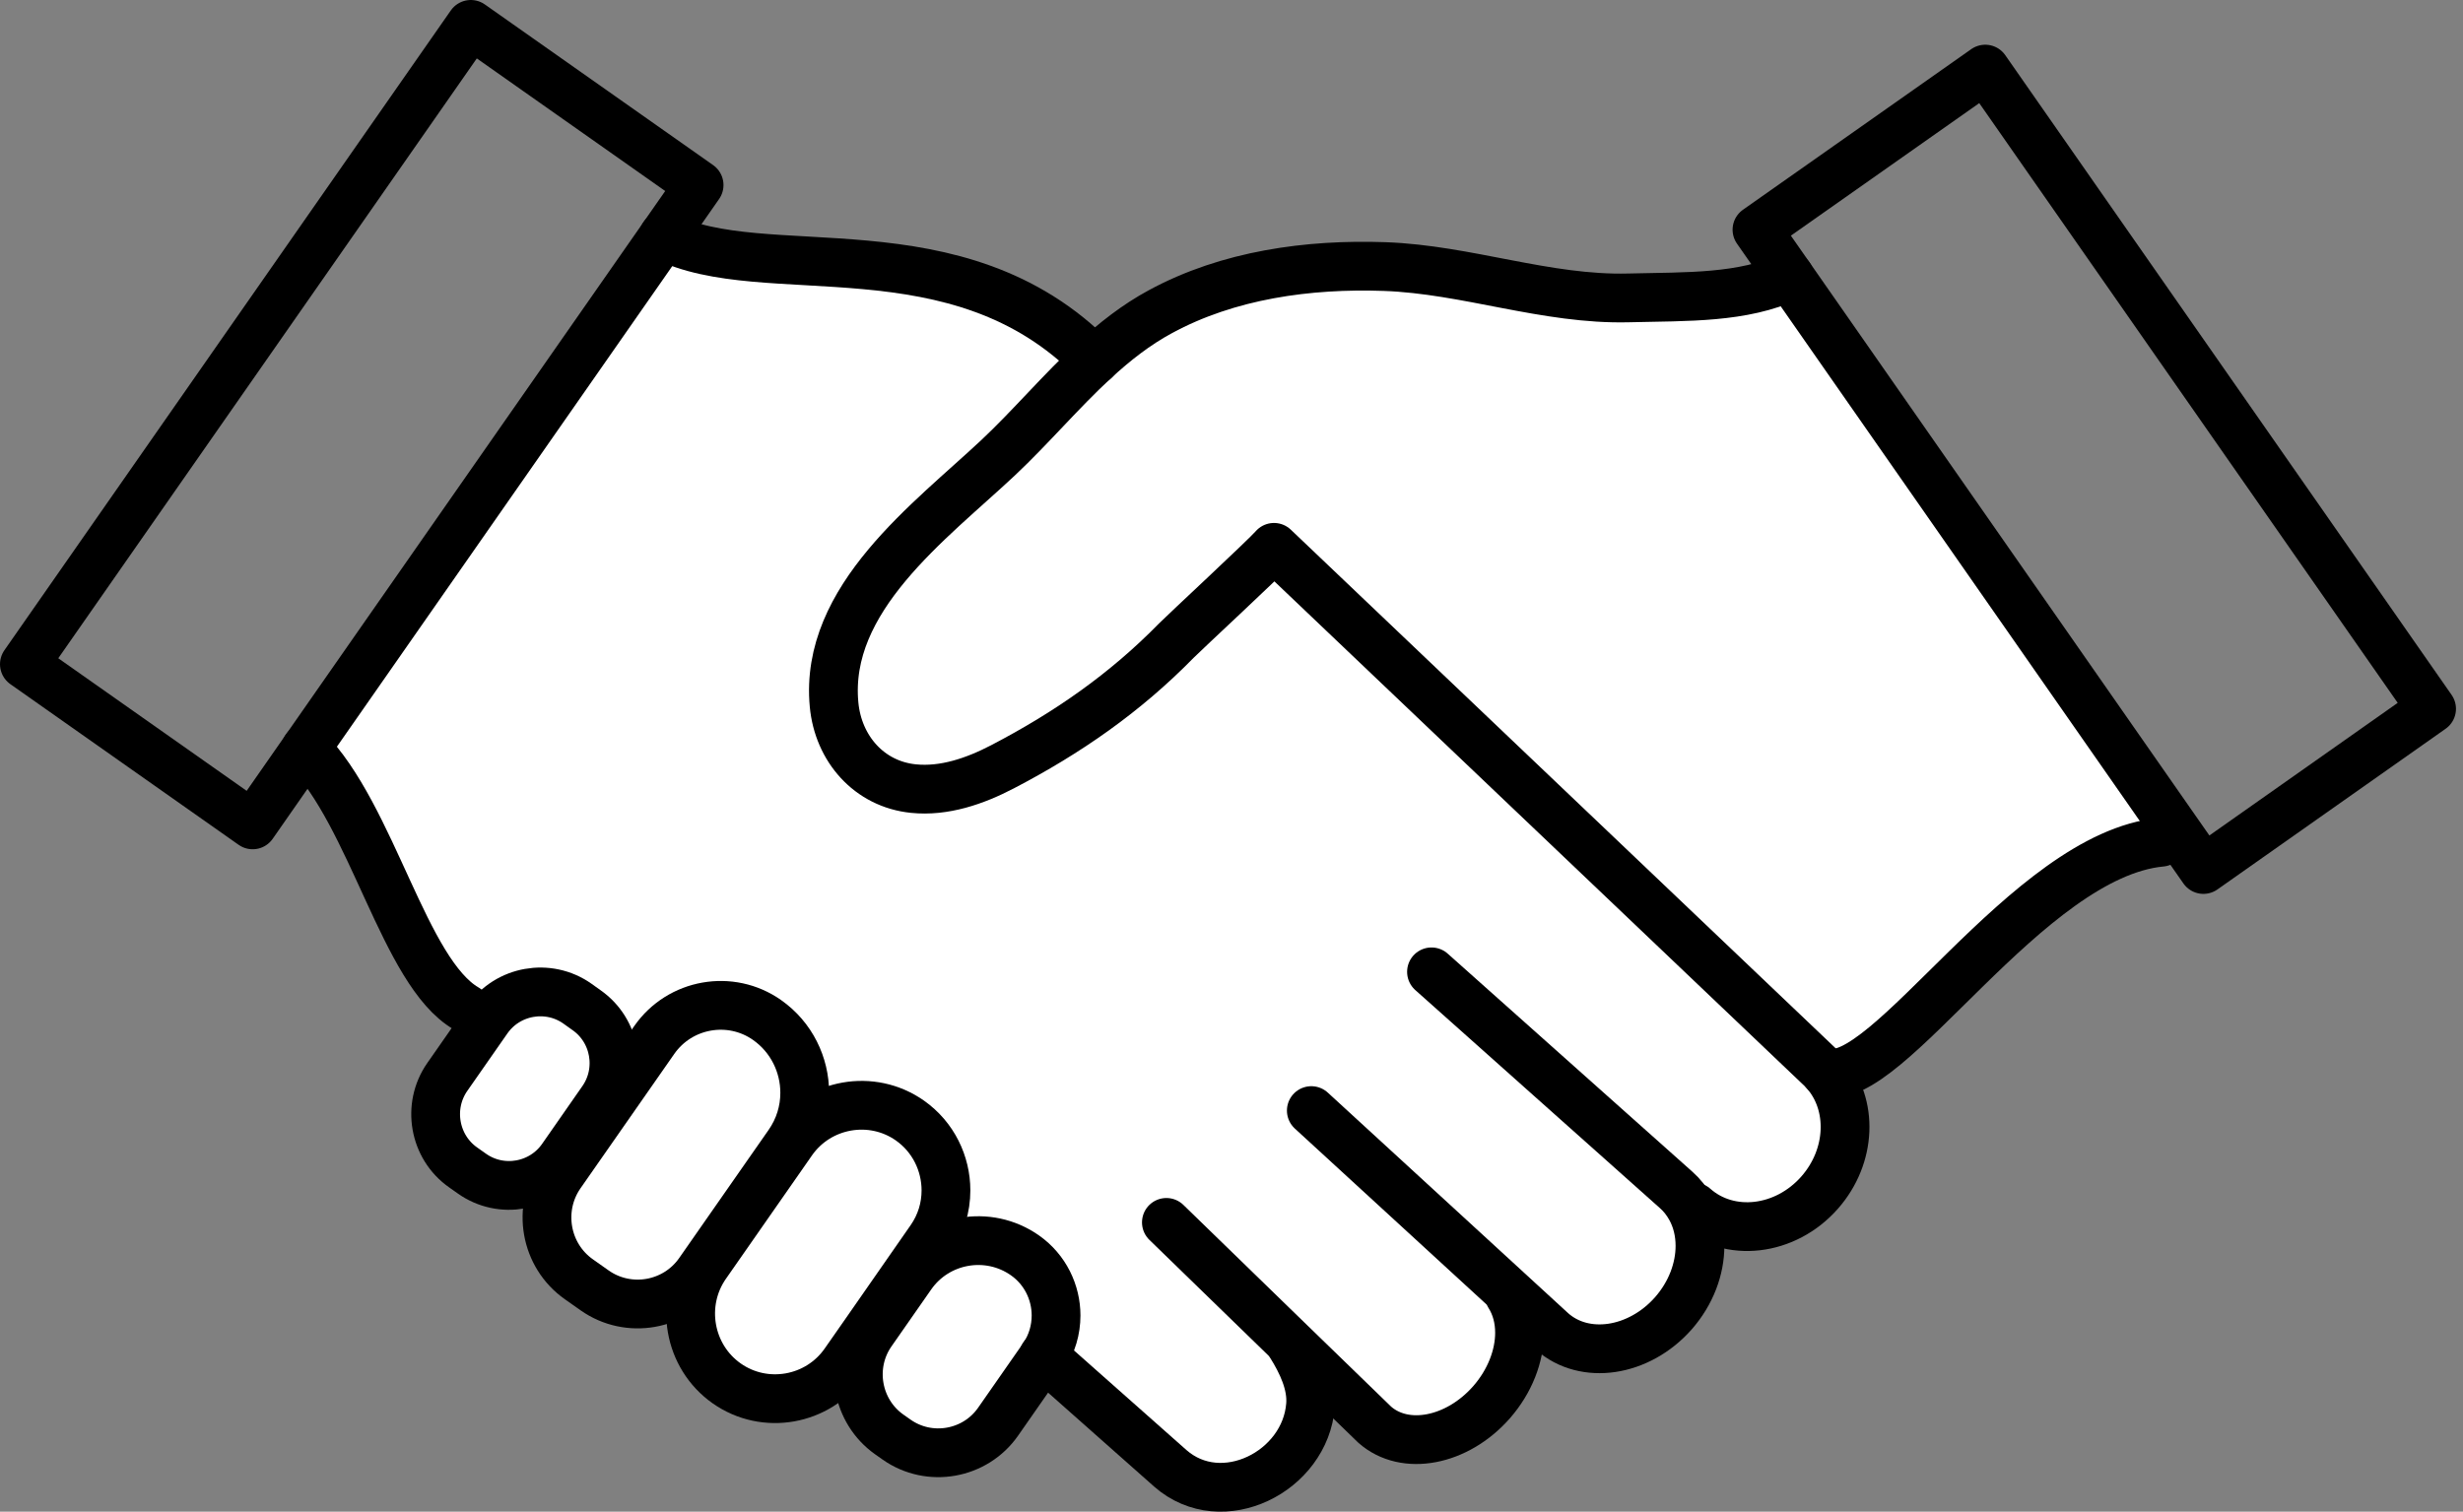
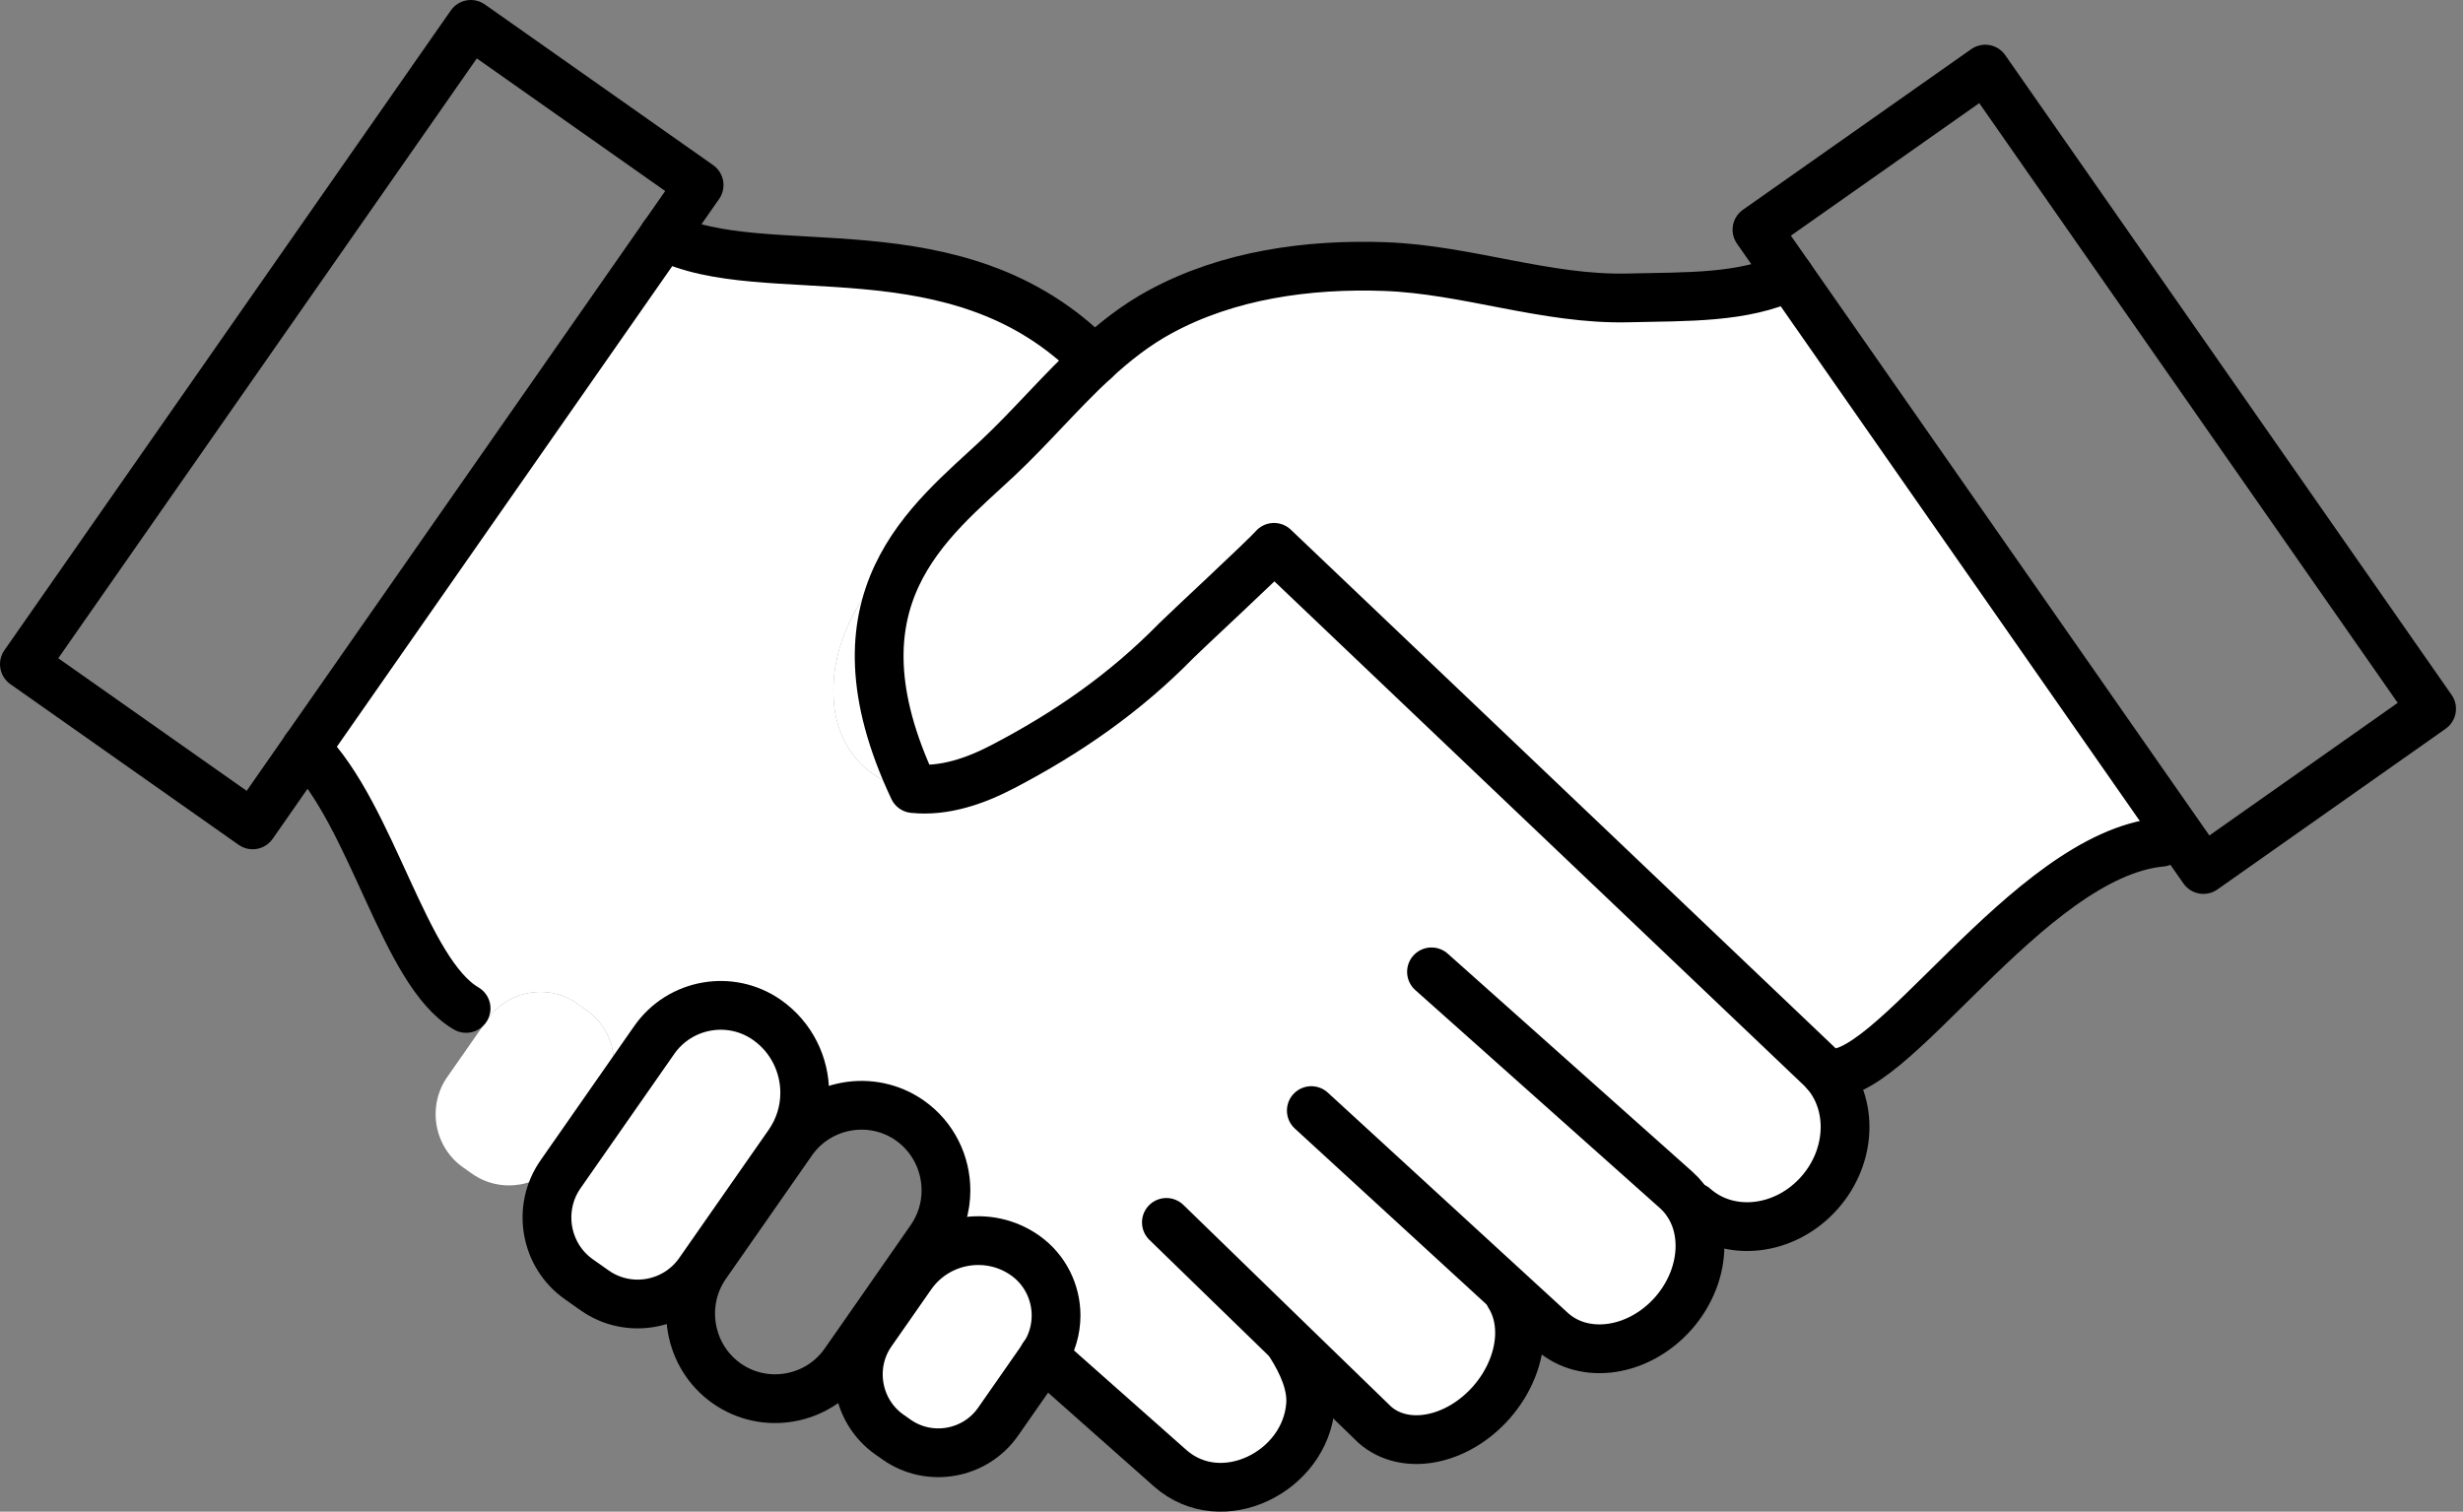
<svg xmlns="http://www.w3.org/2000/svg" width="101" height="62" viewBox="0 0 101 62" fill="none">
  <rect x="0" y="0" width="101" height="62" fill="#808080" stroke="none" />
  <path d="M19.36 48.141L18.99 47.88C17.797 47.042 17.506 45.372 18.34 44.174L19.188 42.959L19.986 41.815C20.82 40.617 22.482 40.323 23.675 41.162L24.057 41.435C25.246 42.269 25.534 43.926 24.703 45.116L23.05 47.488C22.215 48.686 20.553 48.98 19.36 48.141Z" fill="white" />
  <path d="M31.456 41.836C32.46 42.542 32.999 43.674 32.999 44.823C32.999 45.546 32.785 46.273 32.345 46.905L28.672 52.169C27.701 53.562 25.772 53.901 24.386 52.926L23.741 52.471C22.35 51.496 22.013 49.558 22.984 48.166L23.321 47.682L26.829 42.654C27.878 41.15 29.959 40.782 31.456 41.836Z" fill="white" />
-   <path d="M37.314 45.959C38.276 46.637 38.791 47.724 38.791 48.823C38.791 49.517 38.589 50.211 38.165 50.818L35.574 54.541L34.636 55.884C33.538 57.454 31.363 57.839 29.799 56.739C28.233 55.636 27.85 53.45 28.948 51.876L32.391 46.939L32.477 46.815C33.575 45.245 35.751 44.86 37.314 45.959Z" fill="white" />
  <path d="M42.801 55.624C42.801 55.624 42.78 55.657 42.768 55.673L40.929 58.31C39.987 59.661 38.112 59.991 36.767 59.045L36.467 58.834C35.122 57.884 34.793 56.004 35.734 54.653L37.363 52.318C38.42 50.798 40.526 50.426 42.036 51.492C42.862 52.075 43.306 53.008 43.306 53.955C43.306 54.533 43.142 55.116 42.801 55.624Z" fill="white" />
  <path d="M19.114 41.36C16.559 39.873 15.289 33.464 12.541 30.704L27.212 9.677C31.354 11.784 39.247 9.037 44.873 14.776H44.881C43.508 16.044 42.282 17.503 40.929 18.775C38.148 21.383 33.789 24.548 34.204 28.903C34.373 30.7 35.635 32.159 37.457 32.345C38.72 32.473 39.979 32.039 41.106 31.452C43.779 30.06 46.136 28.423 48.242 26.271C48.562 25.944 51.882 22.87 52.244 22.449C56.628 26.622 74.569 43.703 74.569 43.703C74.668 43.794 74.762 43.885 74.849 43.984C76 45.298 75.93 47.418 74.622 48.909C73.216 50.513 70.908 50.777 69.473 49.504L69.329 49.554C69.584 50.013 69.711 50.546 69.711 51.099C69.711 52.037 69.345 53.037 68.621 53.864C67.211 55.462 64.981 55.797 63.641 54.607L61.958 53.062L61.897 53.132C62.172 53.57 62.312 54.099 62.312 54.661C62.312 55.607 61.921 56.648 61.16 57.516C59.75 59.119 57.607 59.528 56.369 58.429L52.963 55.124L52.93 55.157C53.387 55.884 53.811 56.768 53.741 57.636C53.527 60.363 50.109 62.082 47.991 60.222L42.8 55.624C43.142 55.115 43.306 54.533 43.306 53.954C43.306 53.008 42.862 52.074 42.035 51.492C40.526 50.426 38.42 50.798 37.363 52.318L35.734 54.653L35.574 54.541L38.165 50.818C38.589 50.211 38.79 49.517 38.79 48.823C38.79 47.724 38.276 46.637 37.313 45.959C35.751 44.86 33.575 45.244 32.477 46.815L32.39 46.938L32.345 46.905C32.785 46.273 32.999 45.546 32.999 44.823C32.999 43.674 32.46 42.542 31.457 41.836C29.959 40.782 27.878 41.15 26.829 42.654L23.321 47.682L23.05 47.488L24.703 45.116C25.534 43.926 25.246 42.269 24.057 41.435L23.675 41.162C22.482 40.323 20.82 40.617 19.985 41.815L19.114 41.36Z" fill="white" />
  <path d="M44.881 14.776C45.707 14.015 46.588 13.321 47.583 12.784C50.367 11.272 53.658 10.822 56.784 10.933C60.156 11.053 63.406 12.305 66.782 12.218C69.213 12.16 71.451 12.235 73.388 11.342L89.26 34.096L88.626 34.543C83.119 35.063 77.373 44.728 74.848 43.984C74.761 43.885 74.667 43.794 74.568 43.703C74.568 43.703 56.627 26.622 52.243 22.449C51.881 22.87 48.562 25.944 48.241 26.271C46.135 28.423 43.778 30.06 41.105 31.452C39.978 32.039 38.719 32.473 37.457 32.344C35.635 32.159 34.372 30.7 34.203 28.903C33.788 24.548 38.148 21.383 40.928 18.775C42.281 17.503 43.507 16.044 44.881 14.776Z" fill="white" />
  <path d="M74.849 43.984C77.374 44.728 83.12 35.063 88.627 34.543" stroke="black" stroke-width="2" stroke-linecap="round" stroke-linejoin="round" />
  <path d="M12.537 30.7H12.541C15.289 33.464 16.56 39.873 19.114 41.36" stroke="black" stroke-width="2" stroke-linecap="round" stroke-linejoin="round" />
  <path d="M44.89 14.776H44.873C39.247 9.037 31.354 11.784 27.212 9.677H27.208" stroke="black" stroke-width="2" stroke-linecap="round" stroke-linejoin="round" />
-   <path d="M69.472 49.504C70.908 50.777 73.215 50.513 74.622 48.909C75.93 47.418 75.999 45.298 74.848 43.984C74.761 43.885 74.667 43.794 74.568 43.703C74.568 43.703 56.627 26.622 52.243 22.449C51.881 22.87 48.562 25.944 48.241 26.271C46.135 28.423 43.778 30.06 41.105 31.452C39.978 32.039 38.719 32.473 37.457 32.344C35.635 32.159 34.372 30.7 34.203 28.903C33.788 24.548 38.148 21.383 40.928 18.775C42.281 17.503 43.507 16.044 44.881 14.776C45.707 14.015 46.588 13.321 47.583 12.784C50.367 11.272 53.658 10.822 56.784 10.933C60.156 11.053 63.406 12.305 66.782 12.218C69.213 12.16 71.451 12.235 73.388 11.342" stroke="black" stroke-width="2" stroke-linecap="round" stroke-linejoin="round" />
+   <path d="M69.472 49.504C70.908 50.777 73.215 50.513 74.622 48.909C75.93 47.418 75.999 45.298 74.848 43.984C74.761 43.885 74.667 43.794 74.568 43.703C74.568 43.703 56.627 26.622 52.243 22.449C51.881 22.87 48.562 25.944 48.241 26.271C46.135 28.423 43.778 30.06 41.105 31.452C39.978 32.039 38.719 32.473 37.457 32.344C33.788 24.548 38.148 21.383 40.928 18.775C42.281 17.503 43.507 16.044 44.881 14.776C45.707 14.015 46.588 13.321 47.583 12.784C50.367 11.272 53.658 10.822 56.784 10.933C60.156 11.053 63.406 12.305 66.782 12.218C69.213 12.16 71.451 12.235 73.388 11.342" stroke="black" stroke-width="2" stroke-linecap="round" stroke-linejoin="round" />
  <path d="M53.773 45.55L61.958 53.062L63.641 54.607C64.981 55.797 67.21 55.462 68.621 53.863C69.345 53.037 69.711 52.037 69.711 51.099C69.711 50.545 69.584 50.012 69.329 49.554C69.177 49.277 68.979 49.021 68.736 48.806L58.701 39.86" stroke="black" stroke-width="2" stroke-linecap="round" stroke-linejoin="round" />
  <path d="M52.931 55.157C53.387 55.884 53.811 56.768 53.741 57.636C53.527 60.363 50.109 62.082 47.991 60.223L42.8 55.624L42.792 55.615" stroke="black" stroke-width="2" stroke-linecap="round" stroke-linejoin="round" />
  <path d="M47.83 50.136L52.963 55.124L56.369 58.429C57.607 59.528 59.749 59.119 61.16 57.516C61.921 56.648 62.312 55.607 62.312 54.661C62.312 54.099 62.172 53.57 61.897 53.132" stroke="black" stroke-width="2" stroke-linecap="round" stroke-linejoin="round" />
  <path d="M32.345 46.905L28.672 52.169C27.701 53.562 25.772 53.901 24.386 52.926L23.741 52.471C22.35 51.496 22.013 49.558 22.984 48.166L23.321 47.682L26.829 42.654C27.878 41.15 29.959 40.782 31.456 41.836C32.46 42.542 32.999 43.674 32.999 44.823C32.999 45.546 32.785 46.273 32.345 46.905Z" stroke="black" stroke-width="2" stroke-linecap="round" stroke-linejoin="round" />
  <path d="M35.574 54.541L34.636 55.884C33.538 57.454 31.363 57.839 29.799 56.739C28.233 55.636 27.85 53.45 28.948 51.876L32.391 46.939L32.477 46.815C33.575 45.245 35.751 44.86 37.314 45.959C38.276 46.637 38.791 47.724 38.791 48.823C38.791 49.517 38.589 50.211 38.165 50.818L35.574 54.541Z" stroke="black" stroke-width="2" stroke-linecap="round" stroke-linejoin="round" />
-   <path d="M23.05 47.488C22.215 48.686 20.553 48.98 19.36 48.141L18.99 47.88C17.797 47.042 17.506 45.372 18.34 44.174L19.188 42.959L19.986 41.815C20.82 40.617 22.482 40.323 23.675 41.162L24.057 41.435C25.246 42.269 25.534 43.926 24.703 45.116L23.05 47.488Z" stroke="black" stroke-width="2" stroke-linecap="round" stroke-linejoin="round" />
  <path d="M42.801 55.624C42.801 55.624 42.78 55.657 42.768 55.673L40.929 58.31C39.987 59.661 38.112 59.991 36.767 59.045L36.467 58.834C35.122 57.884 34.793 56.004 35.734 54.653L37.363 52.318C38.42 50.798 40.526 50.426 42.036 51.492C42.862 52.075 43.306 53.008 43.306 53.955C43.306 54.533 43.142 55.116 42.801 55.624Z" stroke="black" stroke-width="2" stroke-linecap="round" stroke-linejoin="round" />
  <path d="M12.541 30.704L10.361 33.832L1 27.242L19.307 1L28.668 7.59L27.212 9.677L12.541 30.704Z" stroke="black" stroke-width="2" stroke-linecap="round" stroke-linejoin="round" />
  <path d="M89.261 34.096L90.355 35.662L99.712 29.072L81.409 2.834L72.048 9.421L73.389 11.342L89.261 34.096Z" stroke="black" stroke-width="2" stroke-linecap="round" stroke-linejoin="round" />
</svg>